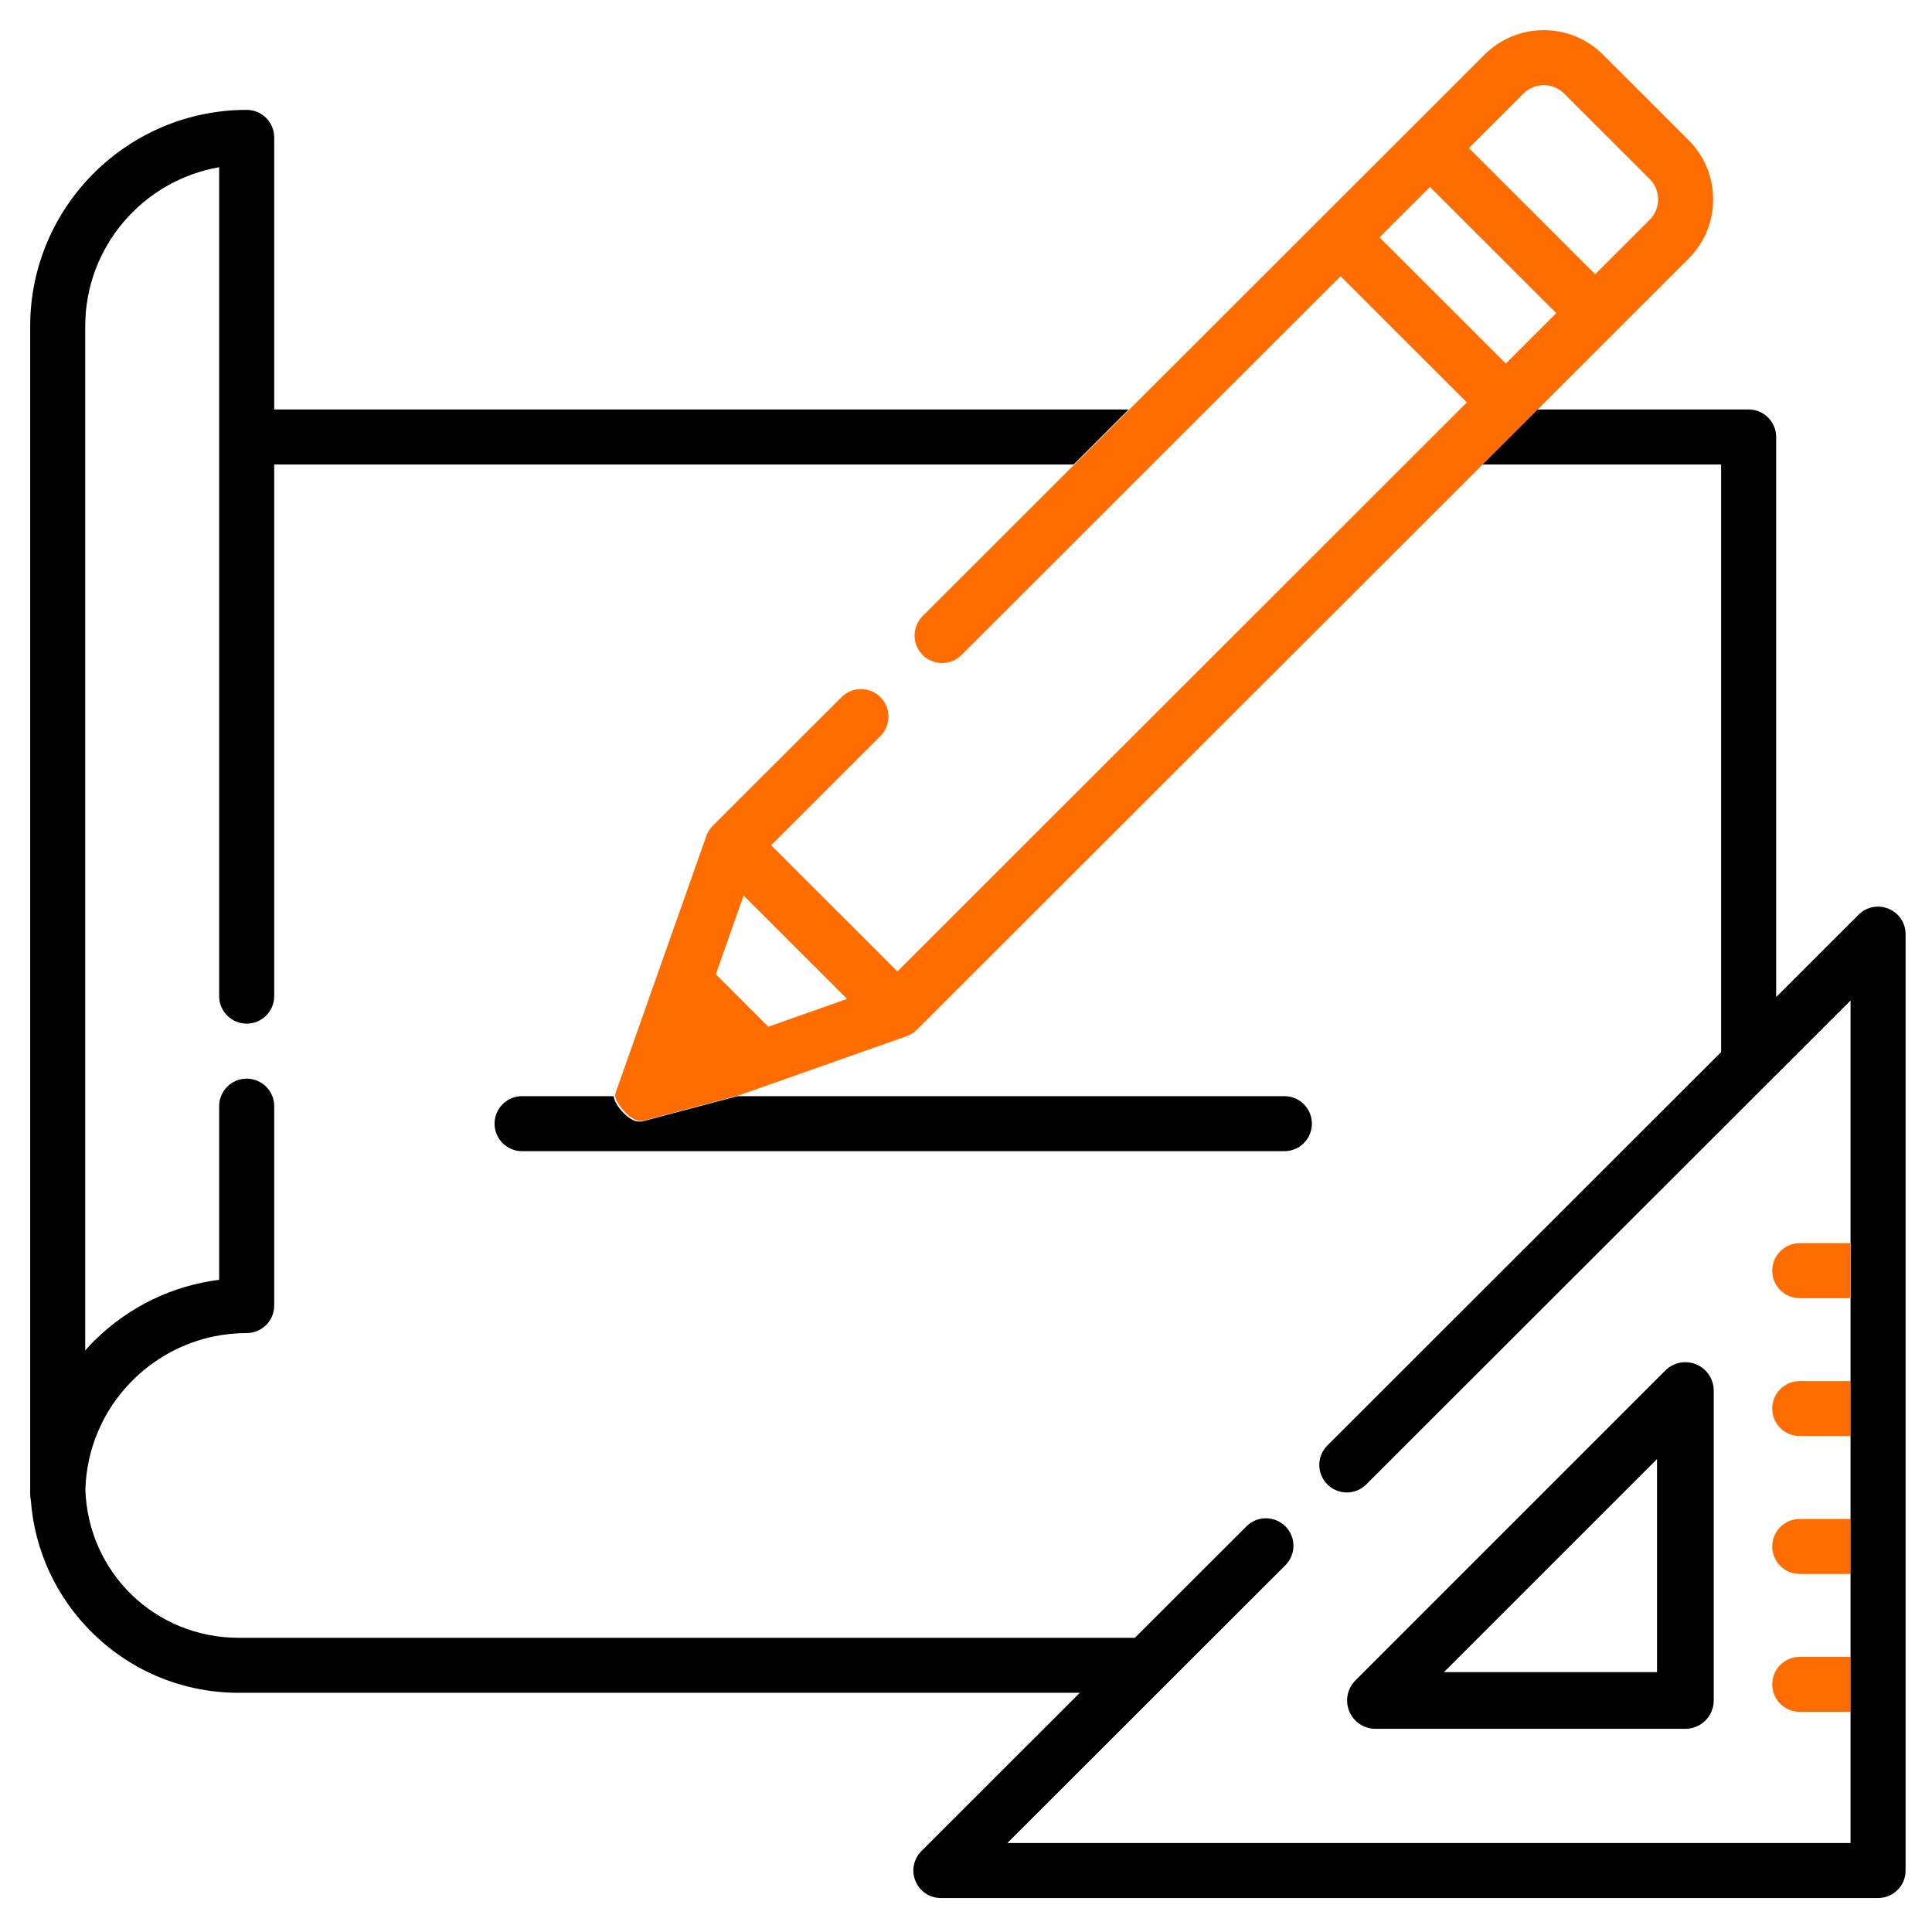
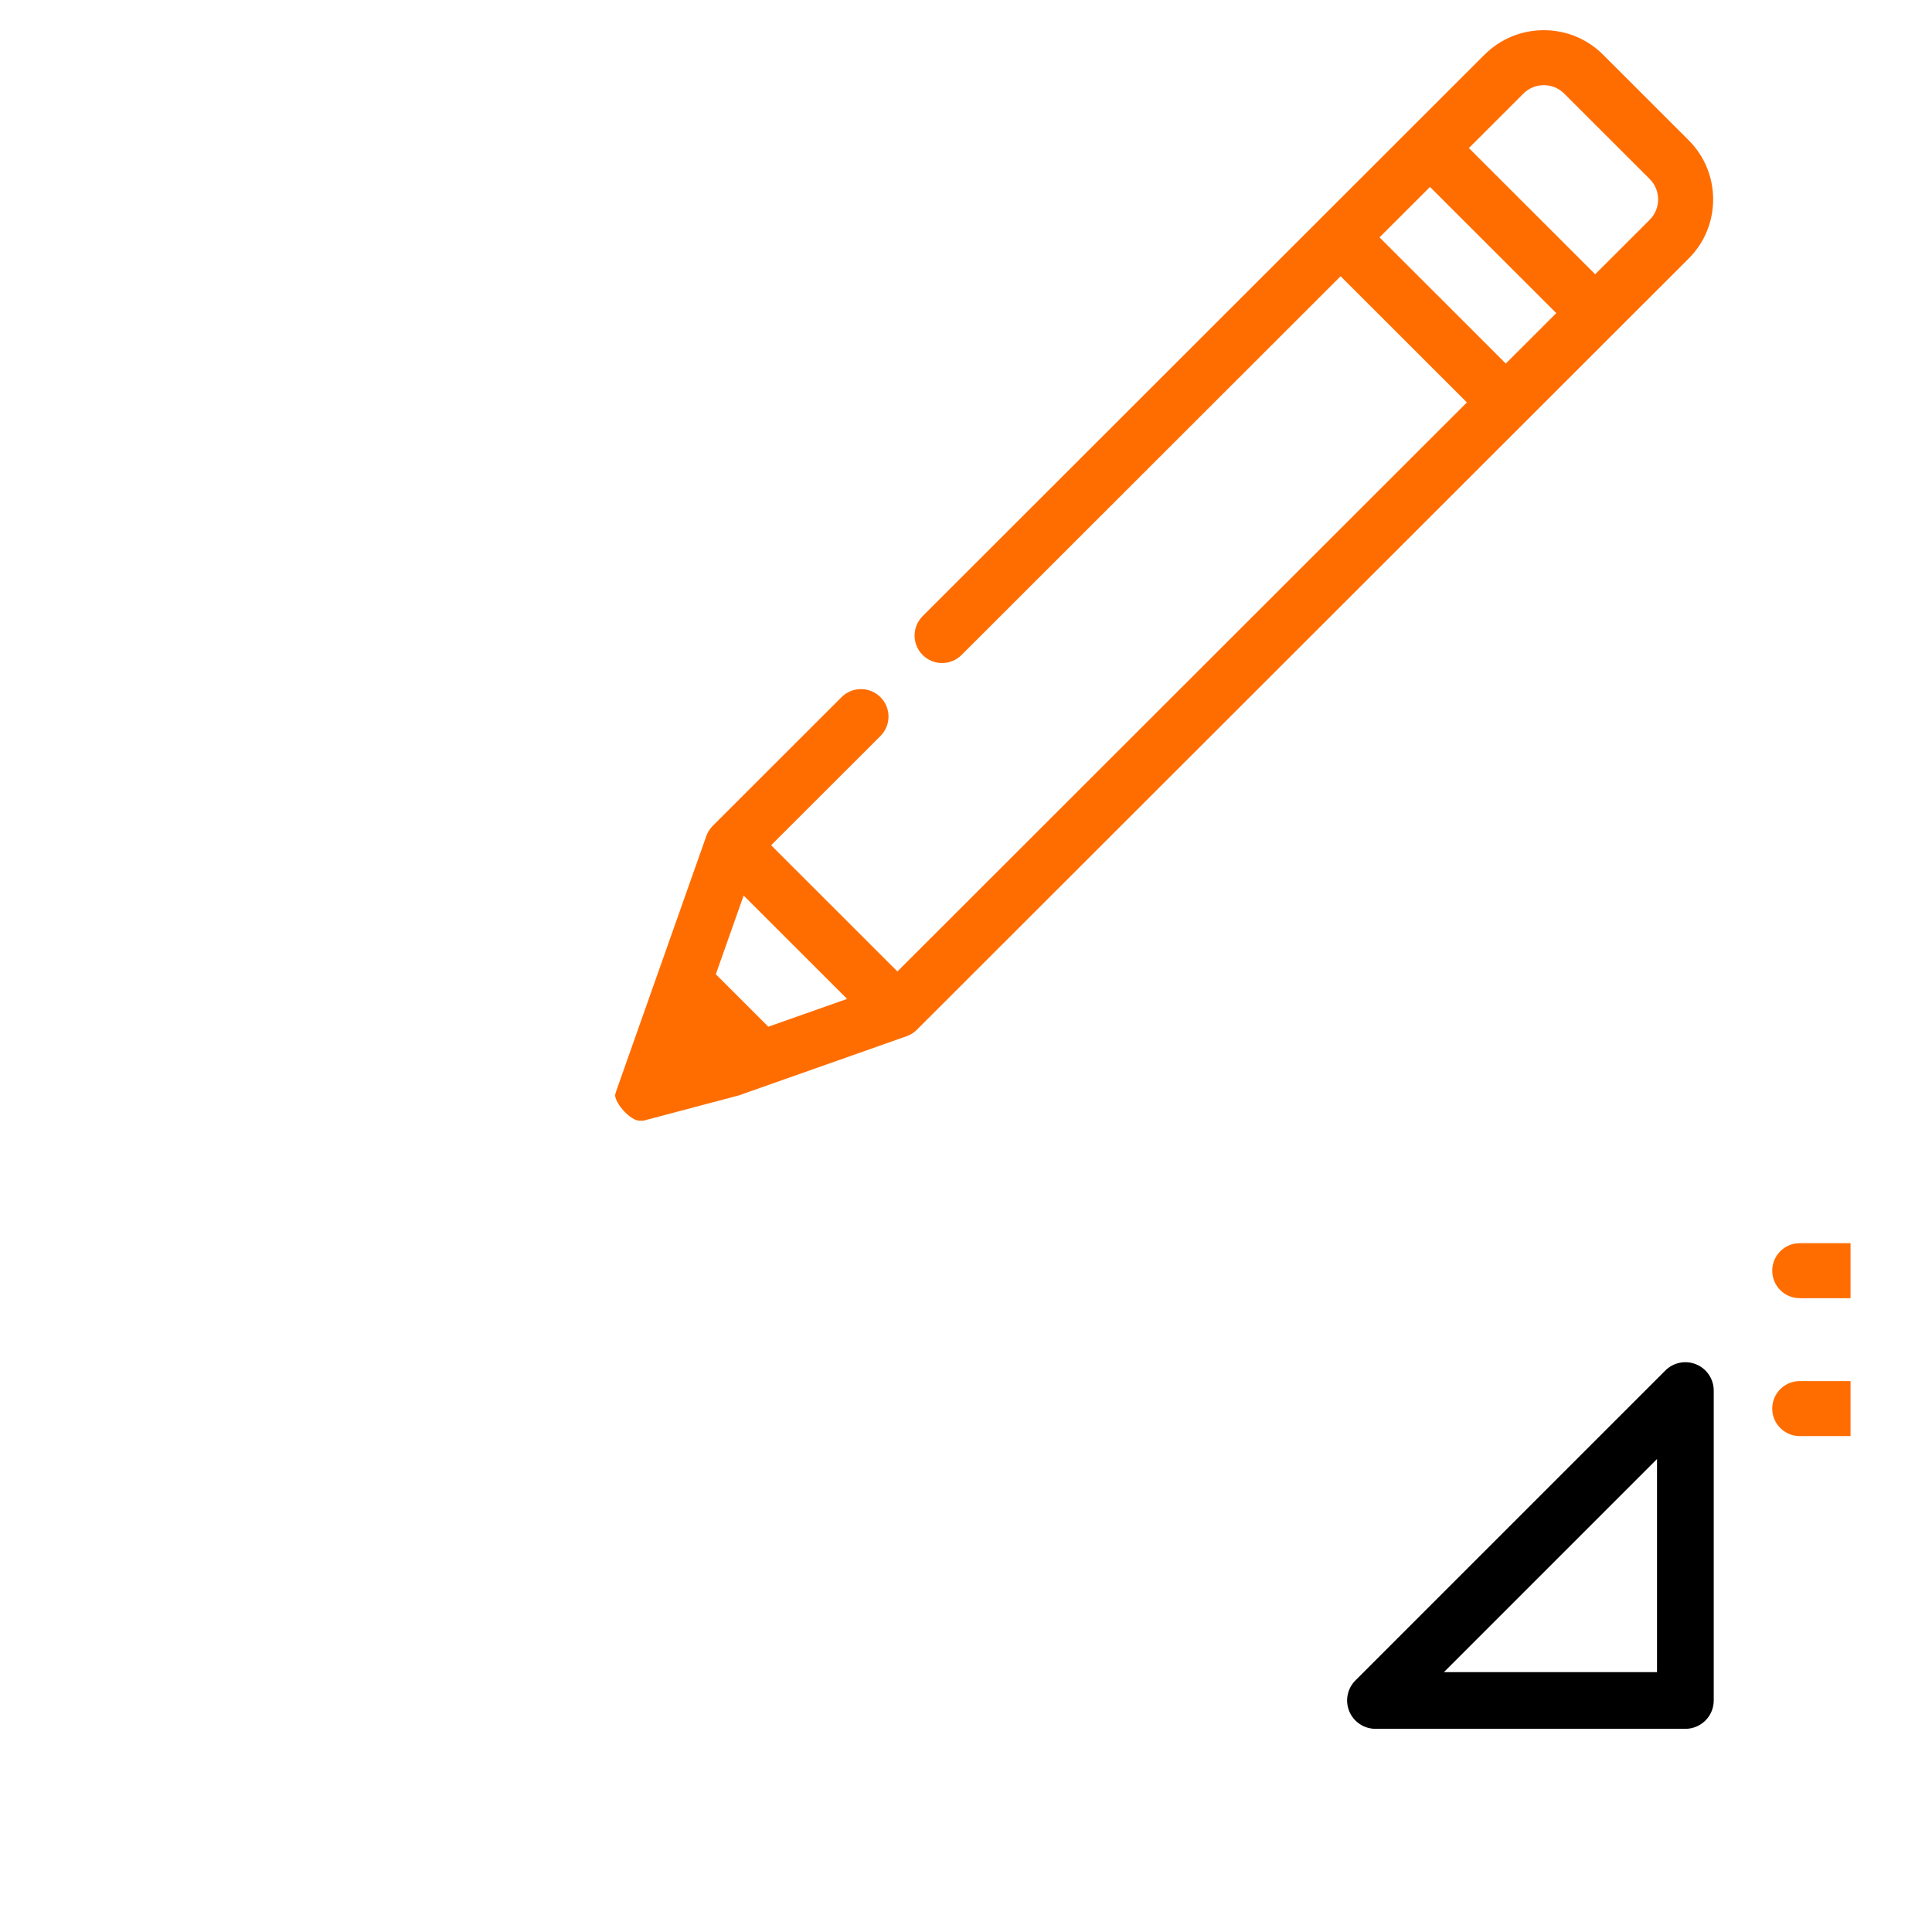
<svg xmlns="http://www.w3.org/2000/svg" width="512" height="512" viewBox="0 0 512 512" fill="none">
  <path d="M449.517 361.573C446.709 360.409 443.477 361.052 441.327 363.201L359.201 445.327C357.052 447.477 356.409 450.709 357.573 453.517C358.735 456.326 361.477 458.156 364.516 458.156H446.642C450.793 458.156 454.157 454.792 454.157 450.641V368.515C454.156 365.476 452.325 362.736 449.517 361.573ZM382.656 443.127L439.125 386.658V443.127H382.656Z" fill="black" />
-   <path d="M490.412 439.084H476.953C472.924 439.084 469.659 442.348 469.659 446.373C469.659 450.399 472.924 453.662 476.953 453.662H490.412V439.084Z" fill="#FF6D01" />
-   <path d="M490.412 402.542H476.953C472.924 402.542 469.659 405.805 469.659 409.831C469.659 413.857 472.924 417.12 476.953 417.12H490.412V402.542Z" fill="#FF6D01" />
  <path d="M490.412 366.001H476.953C472.924 366.001 469.659 369.263 469.659 373.289C469.659 377.316 472.924 380.578 476.953 380.578H490.412V366.001Z" fill="#FF6D01" />
-   <path fill-rule="evenodd" clip-rule="evenodd" d="M492.547 242.402C494.634 240.318 497.771 239.694 500.497 240.823C503.222 241.951 505 244.61 505 247.557V495.711C505 499.737 501.734 503 497.705 503H249.346C246.396 503 243.735 501.224 242.606 498.501C241.477 495.776 242.102 492.642 244.188 490.557L286.17 448.61H63.259C48.765 448.61 35.069 443.041 24.694 432.931C14.988 423.47 9.18 411.008 8.173 397.595C8.062 397.091 8 396.567 8 396.029V86.448C8 54.837 33.738 29.122 65.373 29.12C69.402 29.12 72.668 32.383 72.668 36.409V108.516H299.102L284.514 123.095H72.667V263.986V263.987C72.667 268.012 69.401 271.276 65.372 271.276C61.344 271.276 58.078 268.012 58.078 263.987V263.986V115.806V44.319C37.95 47.789 22.588 65.361 22.588 86.448V357.868C23.463 356.89 24.362 355.928 25.311 355.003C34.326 346.206 45.76 340.716 58.079 339.159V293.14C58.079 289.114 61.345 285.851 65.373 285.851C69.402 285.851 72.668 289.114 72.668 293.14V345.989C72.668 350.016 69.402 353.278 65.373 353.278C64.65 353.278 63.93 353.297 63.215 353.333C63.12 353.337 63.024 353.345 62.928 353.353L62.828 353.361C62.784 353.365 62.741 353.368 62.697 353.37C62.152 353.404 61.606 353.44 61.065 353.495C61.013 353.5 60.962 353.506 60.91 353.512C60.876 353.516 60.843 353.521 60.81 353.525L60.798 353.526C60.73 353.535 60.662 353.544 60.594 353.552C60.034 353.615 59.474 353.681 58.919 353.765C58.86 353.774 58.801 353.785 58.742 353.795L58.704 353.802L58.669 353.808L58.64 353.813L58.611 353.818C57.998 353.916 57.388 354.021 56.785 354.144C56.766 354.148 56.748 354.152 56.729 354.157C56.711 354.161 56.692 354.165 56.674 354.169C43.504 356.898 32.531 365.694 26.825 377.492C26.813 377.516 26.802 377.541 26.791 377.565C26.517 378.133 26.258 378.708 26.009 379.29C25.97 379.382 25.932 379.474 25.895 379.566C25.877 379.61 25.859 379.653 25.841 379.697C25.647 380.165 25.459 380.637 25.281 381.115C25.196 381.34 25.117 381.566 25.038 381.793L25.011 381.872C24.883 382.234 24.758 382.596 24.641 382.961C24.523 383.327 24.413 383.697 24.306 384.067C24.231 384.322 24.158 384.575 24.088 384.831C23.96 385.304 23.841 385.778 23.73 386.255C23.693 386.411 23.657 386.568 23.622 386.726C23.496 387.29 23.382 387.856 23.28 388.426C23.267 388.499 23.254 388.571 23.241 388.644C23.129 389.282 23.031 389.924 22.95 390.569L22.947 390.593C22.774 391.95 22.666 393.324 22.625 394.709C23.326 416.775 41.136 434.034 63.26 434.034H300.759L330.323 404.494C332.846 401.974 336.754 401.688 339.594 403.632C339.962 403.884 340.313 404.167 340.641 404.494C343.49 407.341 343.49 411.955 340.641 414.802L266.956 488.425H490.412V453.662V439.084V417.12V402.542V380.578V366.001V344.036V329.458V265.152L362.081 393.378L362.079 393.381C361.901 393.559 361.715 393.726 361.524 393.882C360.188 394.971 358.553 395.516 356.92 395.516C355.287 395.516 353.654 394.971 352.316 393.882C352.125 393.725 351.94 393.559 351.762 393.381C348.913 390.534 348.913 385.921 351.762 383.073L456.109 278.811V123.096H392.765L407.355 108.517H463.404C467.433 108.517 470.699 111.78 470.699 115.806V264.232L492.547 242.402ZM195.436 290.495L170.107 297.207H169.137C166.71 297.207 162.827 292.842 162.617 290.495H138.358C134.329 290.495 131.063 293.758 131.063 297.784C131.063 301.81 134.329 305.073 138.358 305.073H340.375C344.404 305.073 347.669 301.81 347.669 297.784C347.669 293.758 344.404 290.495 340.375 290.495H195.436Z" fill="black" />
  <path d="M490.412 329.458H476.953C472.924 329.458 469.659 332.721 469.659 336.747C469.659 340.773 472.924 344.036 476.953 344.036H490.412V329.458Z" fill="#FF6D01" />
  <path fill-rule="evenodd" clip-rule="evenodd" d="M407.561 108.445L427.892 88.131C427.895 88.128 427.898 88.124 427.901 88.121L447.491 68.547C451.688 64.353 454 58.774 454 52.843C454 46.911 451.688 41.334 447.491 37.139L424.838 14.503C420.641 10.31 415.057 8 409.121 8C403.184 8 397.602 10.31 393.404 14.503L373.804 34.087L350.12 57.752L299.386 108.445L284.808 123.013L244.51 163.278C241.663 166.123 241.663 170.734 244.51 173.579C247.357 176.422 251.973 176.422 254.819 173.579L307.561 120.88C307.562 120.878 307.563 120.876 307.565 120.875L355.275 73.204L388.743 106.647L384.816 110.57C384.814 110.573 384.81 110.576 384.807 110.579L237.824 257.444L204.355 224.002L233.327 195.053C236.174 192.208 236.174 187.597 233.327 184.753C230.48 181.909 225.865 181.909 223.019 184.753L188.891 218.852C188.709 219.034 188.538 219.227 188.378 219.424C188.325 219.49 188.277 219.561 188.227 219.63C188.124 219.767 188.023 219.904 187.929 220.048C187.876 220.131 187.827 220.216 187.777 220.302C187.696 220.438 187.619 220.576 187.548 220.716C187.501 220.807 187.46 220.9 187.417 220.995C187.352 221.137 187.292 221.282 187.237 221.428C187.217 221.479 187.192 221.528 187.173 221.579L172.972 261.777L163.289 289.186C163.161 289.55 163.069 289.92 163 290.293C163.21 292.639 167.09 297 169.515 297H170.485L195.795 290.293L240.25 274.613C240.287 274.6 240.322 274.581 240.359 274.568C240.531 274.504 240.701 274.432 240.869 274.356C240.936 274.325 241.003 274.295 241.068 274.263C241.242 274.176 241.414 274.08 241.583 273.978C241.637 273.945 241.693 273.915 241.747 273.881C241.922 273.768 242.093 273.645 242.261 273.515C242.303 273.483 242.346 273.455 242.387 273.422C242.59 273.259 242.789 273.084 242.977 272.896L392.982 123.014L407.561 108.445ZM414.53 24.805C411.55 21.826 406.695 21.826 403.715 24.805L389.269 39.239L422.74 72.681L437.184 58.248C440.166 55.269 440.166 50.42 437.184 47.441L414.53 24.805ZM412.43 82.981L378.96 49.54L365.586 62.904L399.054 96.346L412.43 82.981ZM203.611 272.087L224.491 264.722L197.07 237.323L189.699 258.186L203.611 272.087Z" fill="#FF6D01" />
</svg>